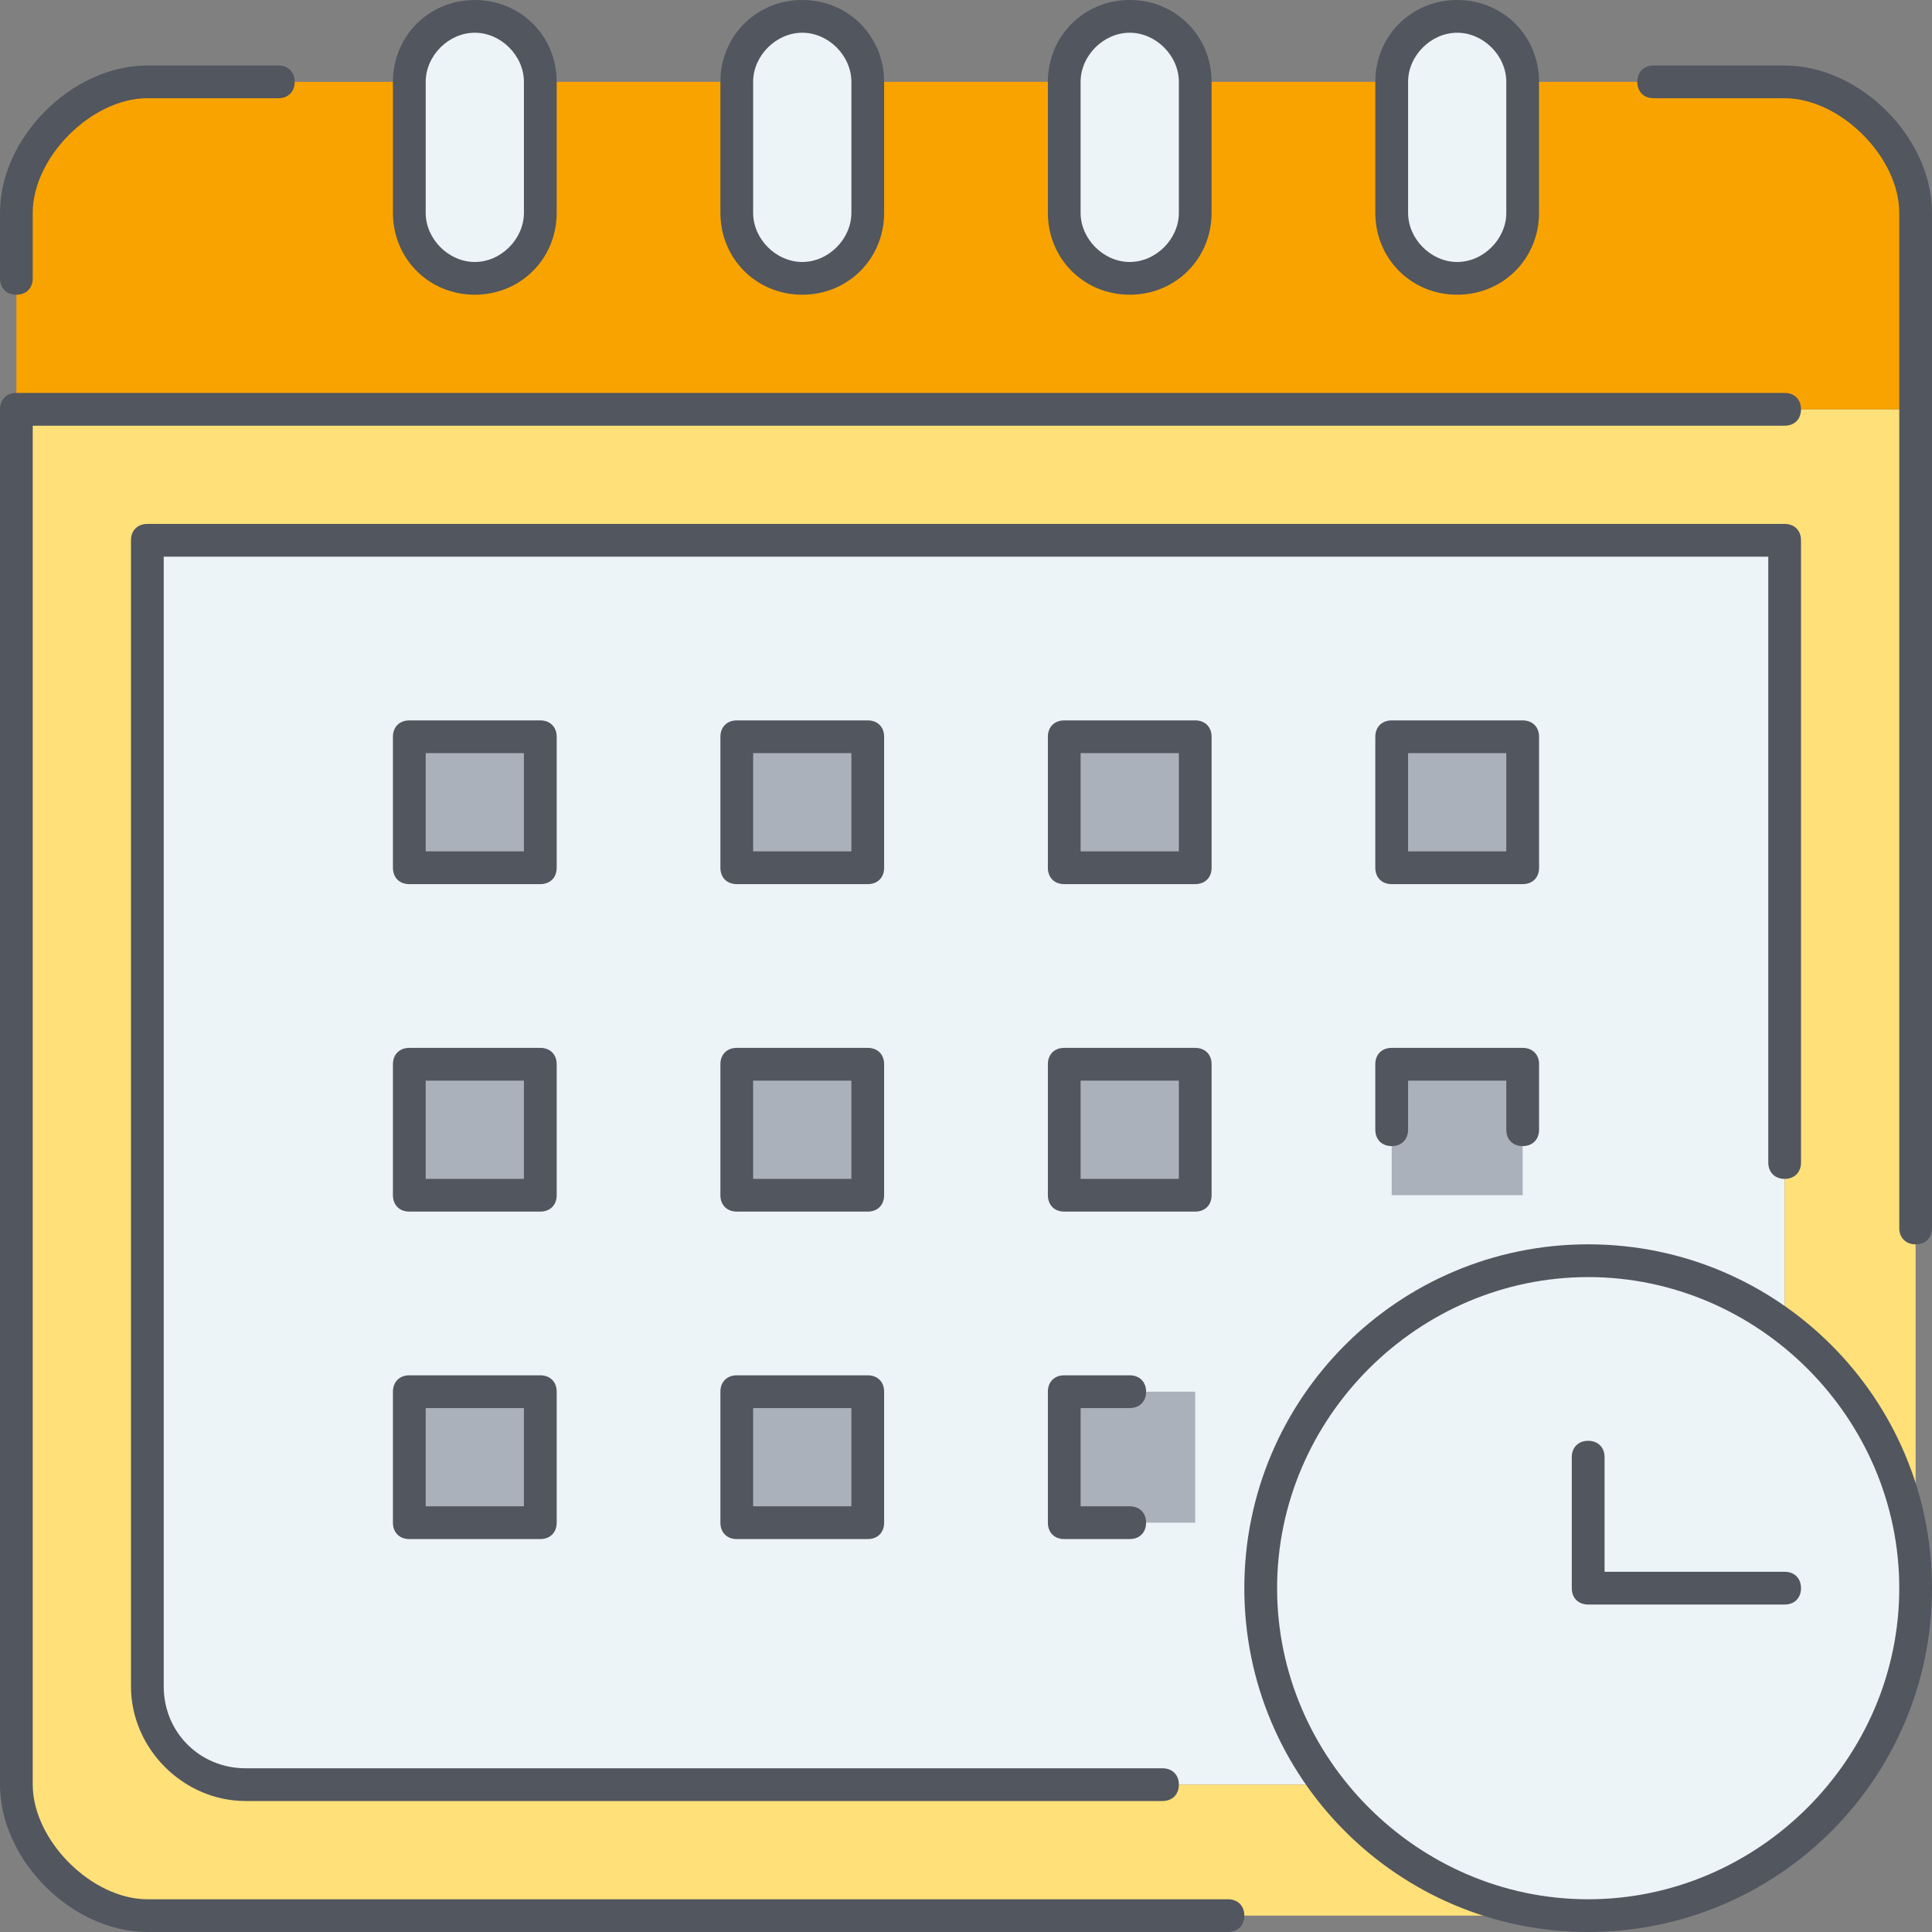
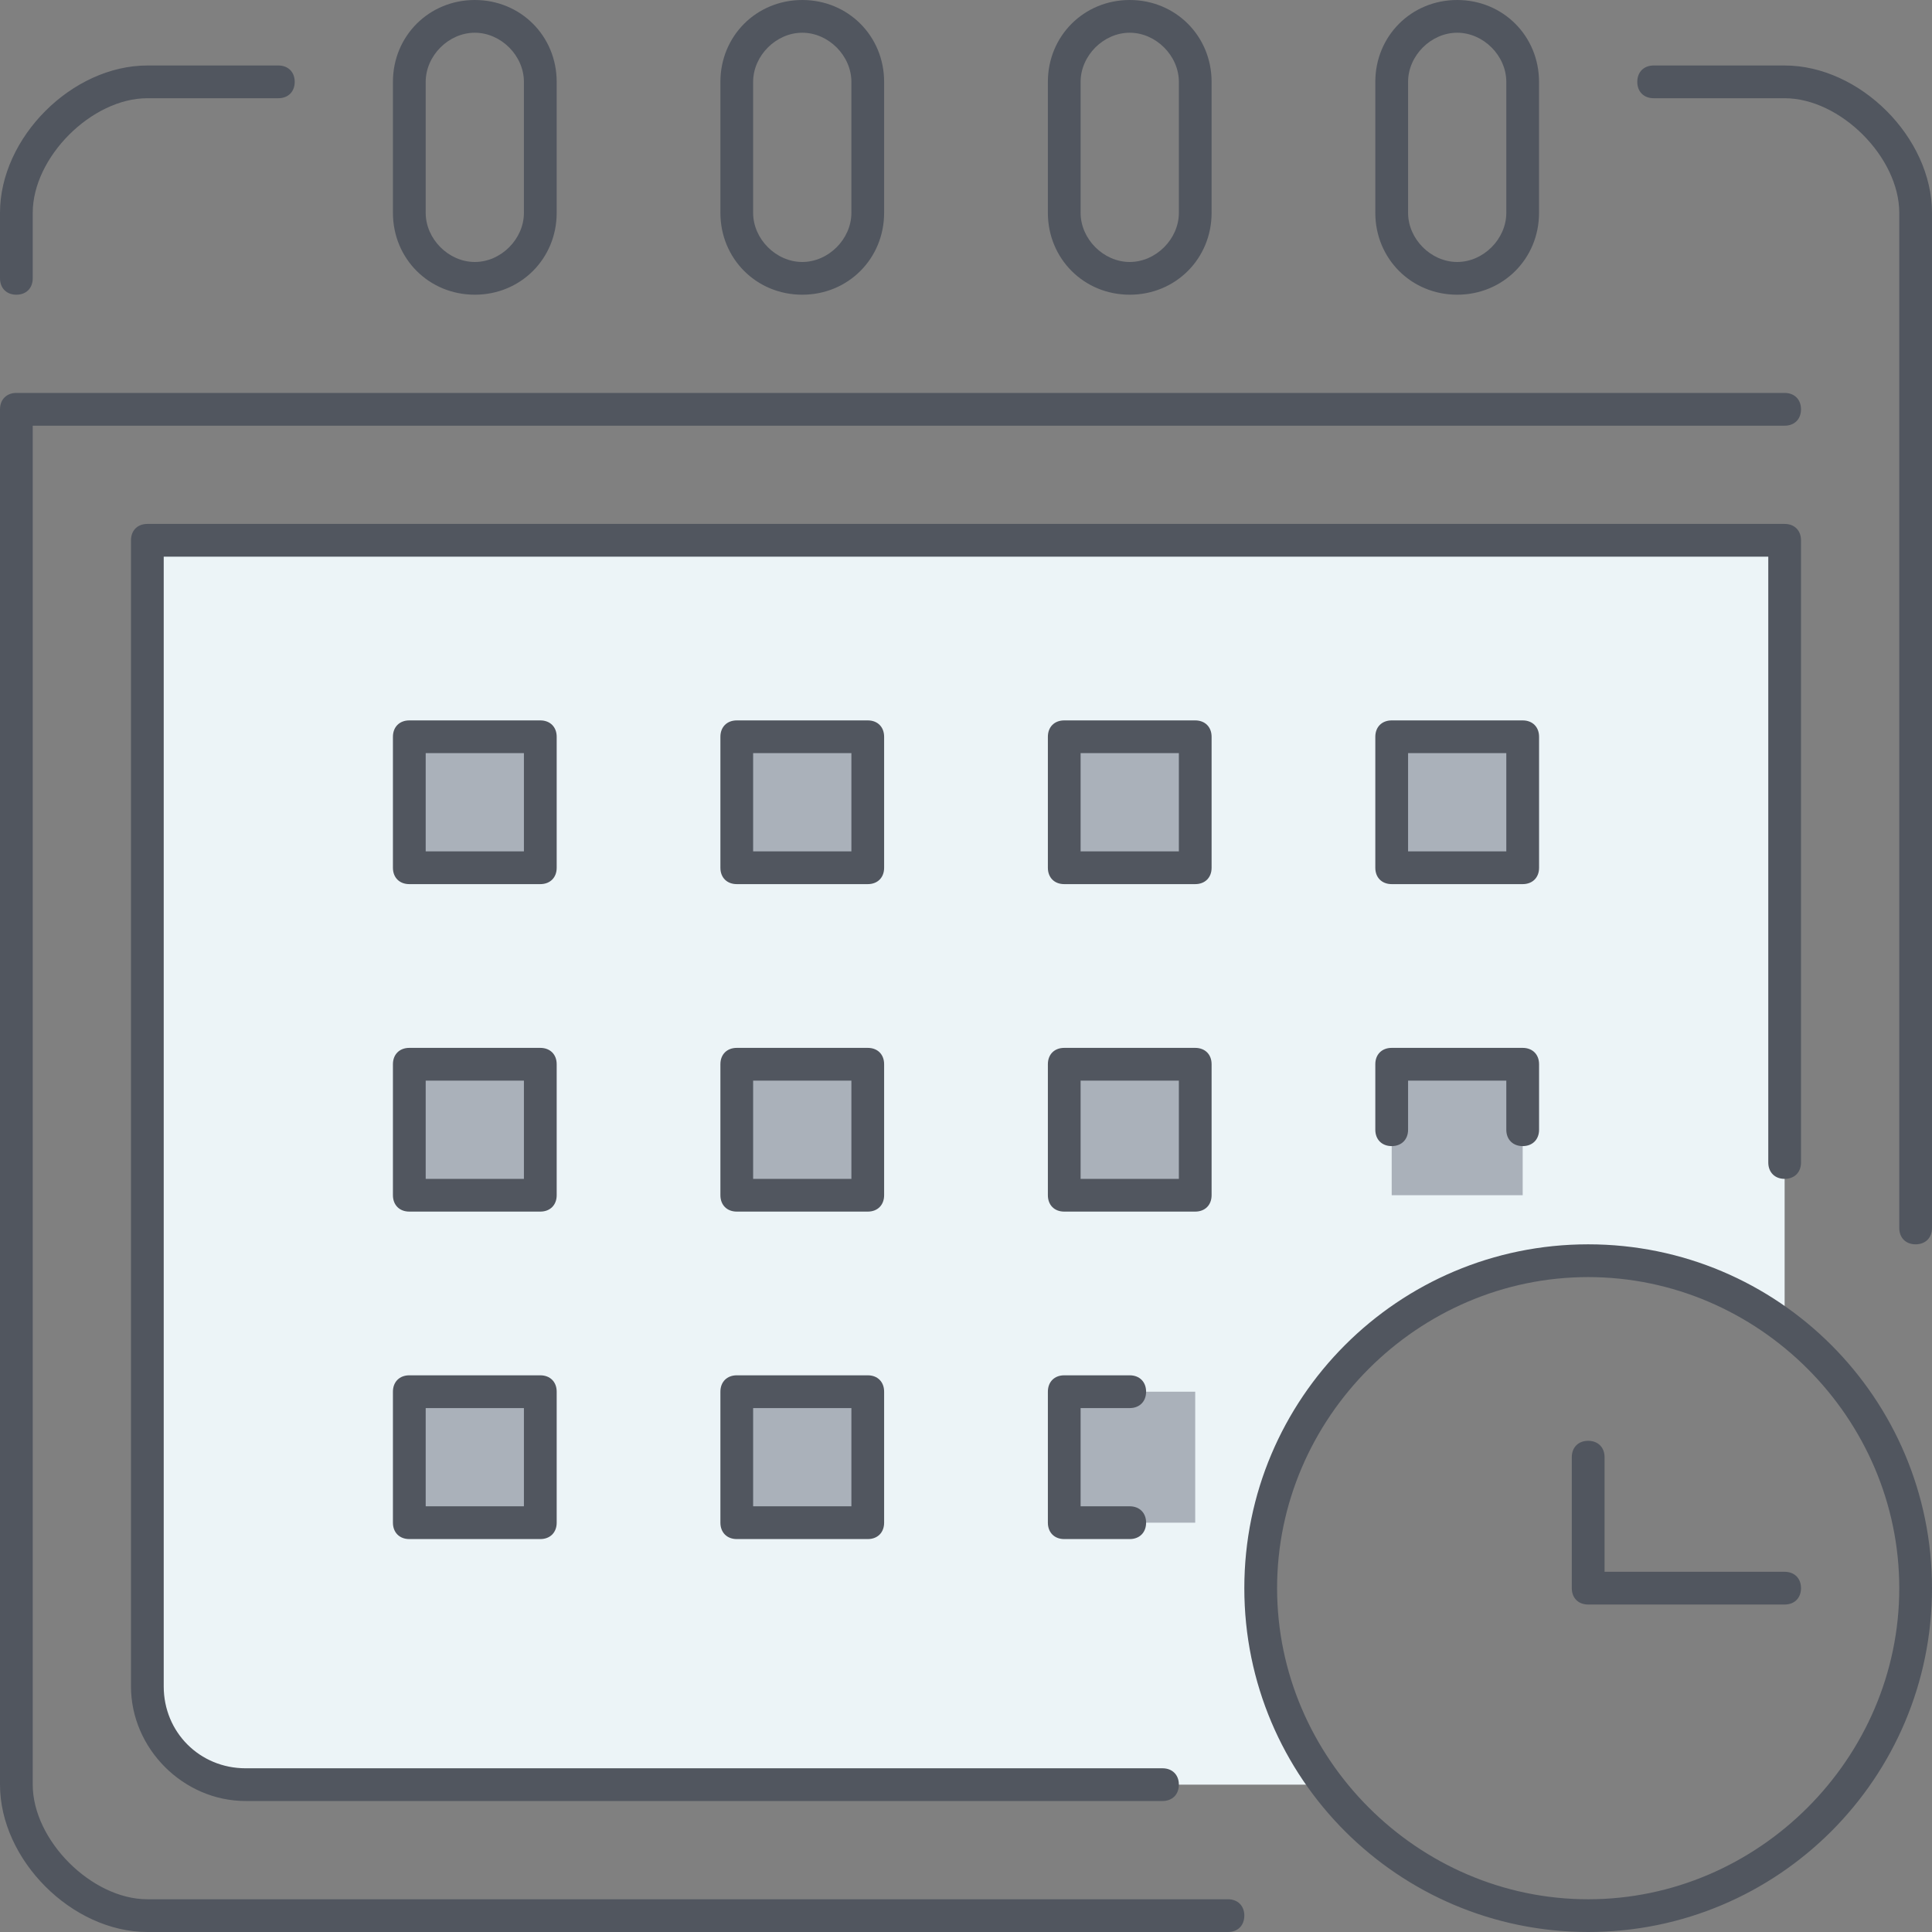
<svg xmlns="http://www.w3.org/2000/svg" width="50" height="50" viewBox="0 0 50 50" fill="none">
  <rect x="0" y="0" width="50" height="50" fill="#808080" stroke="none" />
  <path d="M41.102 32.627C36.441 32.627 32.627 36.441 32.627 41.102C32.627 43.051 33.305 44.745 34.322 46.186H6.356C4.915 46.186 3.813 45.085 3.813 43.644V13.983H46.186V34.322C44.745 33.305 42.966 32.627 41.102 32.627Z" fill="#ECF4F7" />
  <path d="M27.542 22.457H30.932V19.068H27.542V22.457ZM10.593 39.407H13.983V36.017H10.593V39.407ZM10.593 30.932H13.983V27.542H10.593V30.932ZM10.593 22.457H13.983V19.068H10.593V22.457ZM27.542 39.407H30.932V36.017H27.542V39.407ZM27.542 30.932H30.932V27.542H27.542V30.932ZM36.017 30.932H39.407V27.542H36.017V30.932ZM36.017 22.457H39.407V19.068H36.017V22.457ZM19.068 39.407H22.457V36.017H19.068V39.407ZM19.068 30.932H22.457V27.542H19.068V30.932ZM19.068 22.457H22.457V19.068H19.068V22.457Z" fill="#AAB1BA" />
-   <path d="M13.983 2.119V5.508C13.983 6.441 13.22 7.203 12.288 7.203C11.864 7.203 11.441 7.034 11.101 6.695C10.762 6.356 10.593 5.932 10.593 5.508V2.119C10.593 1.186 11.356 0.424 12.288 0.424C12.712 0.424 13.135 0.593 13.474 0.932C13.813 1.271 13.983 1.695 13.983 2.119ZM39.407 2.119V5.508C39.407 6.441 38.644 7.203 37.712 7.203C37.203 7.203 36.779 7.034 36.525 6.695C36.186 6.356 36.017 5.932 36.017 5.508V2.119C36.017 1.186 36.779 0.424 37.712 0.424C38.22 0.424 38.644 0.593 38.898 0.932C39.237 1.271 39.407 1.695 39.407 2.119ZM30.932 2.119V5.508C30.932 6.441 30.169 7.203 29.237 7.203C28.729 7.203 28.305 7.034 28.051 6.695C27.712 6.356 27.542 5.932 27.542 5.508V2.119C27.542 1.186 28.305 0.424 29.237 0.424C29.746 0.424 30.169 0.593 30.424 0.932C30.763 1.271 30.932 1.695 30.932 2.119ZM22.457 2.119V5.508C22.457 6.441 21.695 7.203 20.762 7.203C20.254 7.203 19.83 7.034 19.576 6.695C19.237 6.356 19.068 5.932 19.068 5.508V2.119C19.068 1.186 19.83 0.424 20.763 0.424C21.271 0.424 21.695 0.593 21.949 0.932C22.288 1.271 22.457 1.695 22.457 2.119Z" fill="#ECF4F7" />
-   <path d="M49.576 10.593V41.102C49.576 38.305 48.22 35.847 46.186 34.322V13.983H3.813V43.644C3.813 45.085 4.915 46.187 6.356 46.187H34.322C35.847 48.22 38.305 49.576 41.102 49.576H3.813C2.118 49.576 0.424 47.881 0.424 46.187V10.593H49.576Z" fill="#FFE079" />
-   <path d="M49.576 5.508V10.593H0.424V5.508C0.424 3.813 2.119 2.119 3.813 2.119H10.593V5.508C10.593 5.932 10.763 6.356 11.102 6.695C11.441 7.034 11.864 7.203 12.288 7.203C13.22 7.203 13.983 6.441 13.983 5.508V2.118H19.068V5.508C19.068 5.932 19.237 6.356 19.576 6.695C19.915 7.034 20.339 7.203 20.763 7.203C21.695 7.203 22.458 6.44 22.458 5.508V2.118H27.542V5.508C27.542 5.932 27.712 6.356 28.051 6.695C28.39 7.034 28.814 7.203 29.237 7.203C30.169 7.203 30.932 6.44 30.932 5.508V2.118H36.017V5.508C36.017 5.932 36.187 6.356 36.525 6.695C36.864 7.034 37.288 7.203 37.712 7.203C38.644 7.203 39.407 6.44 39.407 5.508V2.118H46.187C47.881 2.118 49.576 3.813 49.576 5.508Z" fill="#F9A300" />
-   <path d="M46.186 34.322C48.22 35.847 49.576 38.305 49.576 41.102C49.576 45.763 45.763 49.576 41.102 49.576C38.305 49.576 35.847 48.22 34.322 46.187C33.22 44.746 32.627 42.966 32.627 41.102C32.627 36.441 36.44 32.627 41.101 32.627C42.966 32.627 44.746 33.305 46.186 34.322Z" fill="#ECF4F7" />
  <path d="M41.102 50C36.187 50 32.203 46.017 32.203 41.102C32.203 36.187 36.187 32.203 41.102 32.203C46.017 32.203 50 36.187 50 41.102C50 46.017 46.017 50 41.102 50ZM41.102 33.051C36.695 33.051 33.051 36.695 33.051 41.102C33.051 45.508 36.695 49.153 41.102 49.153C45.508 49.153 49.153 45.508 49.153 41.102C49.153 36.695 45.508 33.051 41.102 33.051ZM31.78 50H3.814C1.864 50 0 48.136 0 46.186V10.593C0 10.339 0.17 10.169 0.424 10.169H46.186C46.441 10.169 46.61 10.339 46.61 10.593C46.61 10.848 46.441 11.017 46.186 11.017H0.847V46.186C0.847 47.627 2.373 49.153 3.814 49.153H31.78C32.034 49.153 32.203 49.322 32.203 49.576C32.203 49.831 32.034 50 31.78 50ZM30.085 46.61H6.356C4.746 46.61 3.39 45.254 3.39 43.644V13.983C3.39 13.729 3.559 13.559 3.814 13.559H46.186C46.441 13.559 46.61 13.729 46.61 13.983V30.085C46.61 30.339 46.441 30.509 46.186 30.509C45.932 30.509 45.763 30.339 45.763 30.085V14.407H4.237V43.644C4.237 44.831 5.17 45.763 6.356 45.763H30.085C30.339 45.763 30.509 45.932 30.509 46.186C30.509 46.441 30.339 46.61 30.085 46.61ZM46.186 41.525H41.102C40.847 41.525 40.678 41.356 40.678 41.102V37.712C40.678 37.458 40.847 37.288 41.102 37.288C41.356 37.288 41.526 37.458 41.526 37.712V40.678H46.186C46.441 40.678 46.61 40.847 46.61 41.102C46.61 41.356 46.441 41.525 46.186 41.525ZM29.237 39.831H27.542C27.288 39.831 27.119 39.661 27.119 39.407V36.017C27.119 35.763 27.288 35.593 27.542 35.593H29.237C29.491 35.593 29.661 35.763 29.661 36.017C29.661 36.271 29.491 36.441 29.237 36.441H27.966V38.983H29.237C29.491 38.983 29.661 39.153 29.661 39.407C29.661 39.661 29.491 39.831 29.237 39.831ZM22.458 39.831H19.068C18.814 39.831 18.644 39.661 18.644 39.407V36.017C18.644 35.763 18.814 35.593 19.068 35.593H22.458C22.712 35.593 22.881 35.763 22.881 36.017V39.407C22.881 39.661 22.712 39.831 22.458 39.831ZM19.491 38.983H22.034V36.441H19.491V38.983ZM13.983 39.831H10.593C10.339 39.831 10.169 39.661 10.169 39.407V36.017C10.169 35.763 10.339 35.593 10.593 35.593H13.983C14.237 35.593 14.407 35.763 14.407 36.017V39.407C14.407 39.661 14.237 39.831 13.983 39.831ZM11.017 38.983H13.559V36.441H11.017V38.983ZM49.576 32.203C49.322 32.203 49.153 32.034 49.153 31.78V5.508C49.153 4.068 47.627 2.542 46.186 2.542H42.797C42.542 2.542 42.373 2.373 42.373 2.119C42.373 1.864 42.542 1.695 42.797 1.695H46.186C48.136 1.695 50 3.559 50 5.508V31.78C50 32.034 49.831 32.203 49.576 32.203ZM30.932 31.356H27.542C27.288 31.356 27.119 31.186 27.119 30.932V27.542C27.119 27.288 27.288 27.119 27.542 27.119H30.932C31.186 27.119 31.356 27.288 31.356 27.542V30.932C31.356 31.186 31.186 31.356 30.932 31.356ZM27.966 30.509H30.509V27.966H27.966V30.509ZM22.458 31.356H19.068C18.814 31.356 18.644 31.186 18.644 30.932V27.542C18.644 27.288 18.814 27.119 19.068 27.119H22.458C22.712 27.119 22.881 27.288 22.881 27.542V30.932C22.881 31.186 22.712 31.356 22.458 31.356ZM19.491 30.509H22.034V27.966H19.491V30.509ZM13.983 31.356H10.593C10.339 31.356 10.169 31.186 10.169 30.932V27.542C10.169 27.288 10.339 27.119 10.593 27.119H13.983C14.237 27.119 14.407 27.288 14.407 27.542V30.932C14.407 31.186 14.237 31.356 13.983 31.356ZM11.017 30.509H13.559V27.966H11.017V30.509ZM39.407 29.661C39.153 29.661 38.983 29.491 38.983 29.237V27.966H36.441V29.237C36.441 29.491 36.271 29.661 36.017 29.661C35.763 29.661 35.593 29.491 35.593 29.237V27.542C35.593 27.288 35.763 27.119 36.017 27.119H39.407C39.661 27.119 39.831 27.288 39.831 27.542V29.237C39.831 29.491 39.661 29.661 39.407 29.661ZM39.407 22.881H36.017C35.763 22.881 35.593 22.712 35.593 22.458V19.068C35.593 18.814 35.763 18.644 36.017 18.644H39.407C39.661 18.644 39.831 18.814 39.831 19.068V22.458C39.831 22.712 39.661 22.881 39.407 22.881ZM36.441 22.034H38.983V19.491H36.441V22.034ZM30.932 22.881H27.542C27.288 22.881 27.119 22.712 27.119 22.458V19.068C27.119 18.814 27.288 18.644 27.542 18.644H30.932C31.186 18.644 31.356 18.814 31.356 19.068V22.458C31.356 22.712 31.186 22.881 30.932 22.881ZM27.966 22.034H30.509V19.491H27.966V22.034ZM22.458 22.881H19.068C18.814 22.881 18.644 22.712 18.644 22.458V19.068C18.644 18.814 18.814 18.644 19.068 18.644H22.458C22.712 18.644 22.881 18.814 22.881 19.068V22.458C22.881 22.712 22.712 22.881 22.458 22.881ZM19.491 22.034H22.034V19.491H19.491V22.034ZM13.983 22.881H10.593C10.339 22.881 10.169 22.712 10.169 22.458V19.068C10.169 18.814 10.339 18.644 10.593 18.644H13.983C14.237 18.644 14.407 18.814 14.407 19.068V22.458C14.407 22.712 14.237 22.881 13.983 22.881ZM11.017 22.034H13.559V19.491H11.017V22.034ZM37.712 7.627C36.525 7.627 35.593 6.695 35.593 5.508V2.119C35.593 0.932 36.525 0 37.712 0C38.898 0 39.83 0.932 39.83 2.119V5.508C39.831 6.695 38.898 7.627 37.712 7.627ZM37.712 0.847C37.034 0.847 36.441 1.441 36.441 2.119V5.508C36.441 6.186 37.034 6.78 37.712 6.78C38.39 6.78 38.983 6.186 38.983 5.508V2.119C38.983 1.441 38.39 0.847 37.712 0.847ZM29.237 7.627C28.051 7.627 27.119 6.695 27.119 5.508V2.119C27.119 0.932 28.051 0 29.237 0C30.424 0 31.356 0.932 31.356 2.119V5.508C31.356 6.695 30.424 7.627 29.237 7.627ZM29.237 0.847C28.559 0.847 27.966 1.441 27.966 2.119V5.508C27.966 6.186 28.559 6.78 29.237 6.78C29.915 6.78 30.509 6.186 30.509 5.508V2.119C30.509 1.441 29.915 0.847 29.237 0.847ZM20.763 7.627C19.576 7.627 18.644 6.695 18.644 5.508V2.119C18.644 0.932 19.576 0 20.763 0C21.949 0 22.881 0.932 22.881 2.119V5.508C22.881 6.695 21.949 7.627 20.763 7.627ZM20.763 0.847C20.085 0.847 19.491 1.441 19.491 2.119V5.508C19.491 6.186 20.085 6.78 20.763 6.78C21.441 6.78 22.034 6.186 22.034 5.508V2.119C22.034 1.441 21.441 0.847 20.763 0.847ZM12.288 7.627C11.102 7.627 10.169 6.695 10.169 5.508V2.119C10.169 0.932 11.102 0 12.288 0C13.475 0 14.407 0.932 14.407 2.119V5.508C14.407 6.695 13.475 7.627 12.288 7.627ZM12.288 0.847C11.61 0.847 11.017 1.441 11.017 2.119V5.508C11.017 6.186 11.61 6.78 12.288 6.78C12.966 6.78 13.559 6.186 13.559 5.508V2.119C13.559 1.441 12.966 0.847 12.288 0.847ZM0.424 7.627C0.17 7.627 0 7.458 0 7.203V5.508C0 3.559 1.864 1.695 3.814 1.695H7.203C7.458 1.695 7.627 1.864 7.627 2.119C7.627 2.373 7.458 2.542 7.203 2.542H3.814C2.373 2.542 0.847 4.068 0.847 5.508V7.203C0.847 7.458 0.678 7.627 0.424 7.627Z" fill="#51565F" />
</svg>